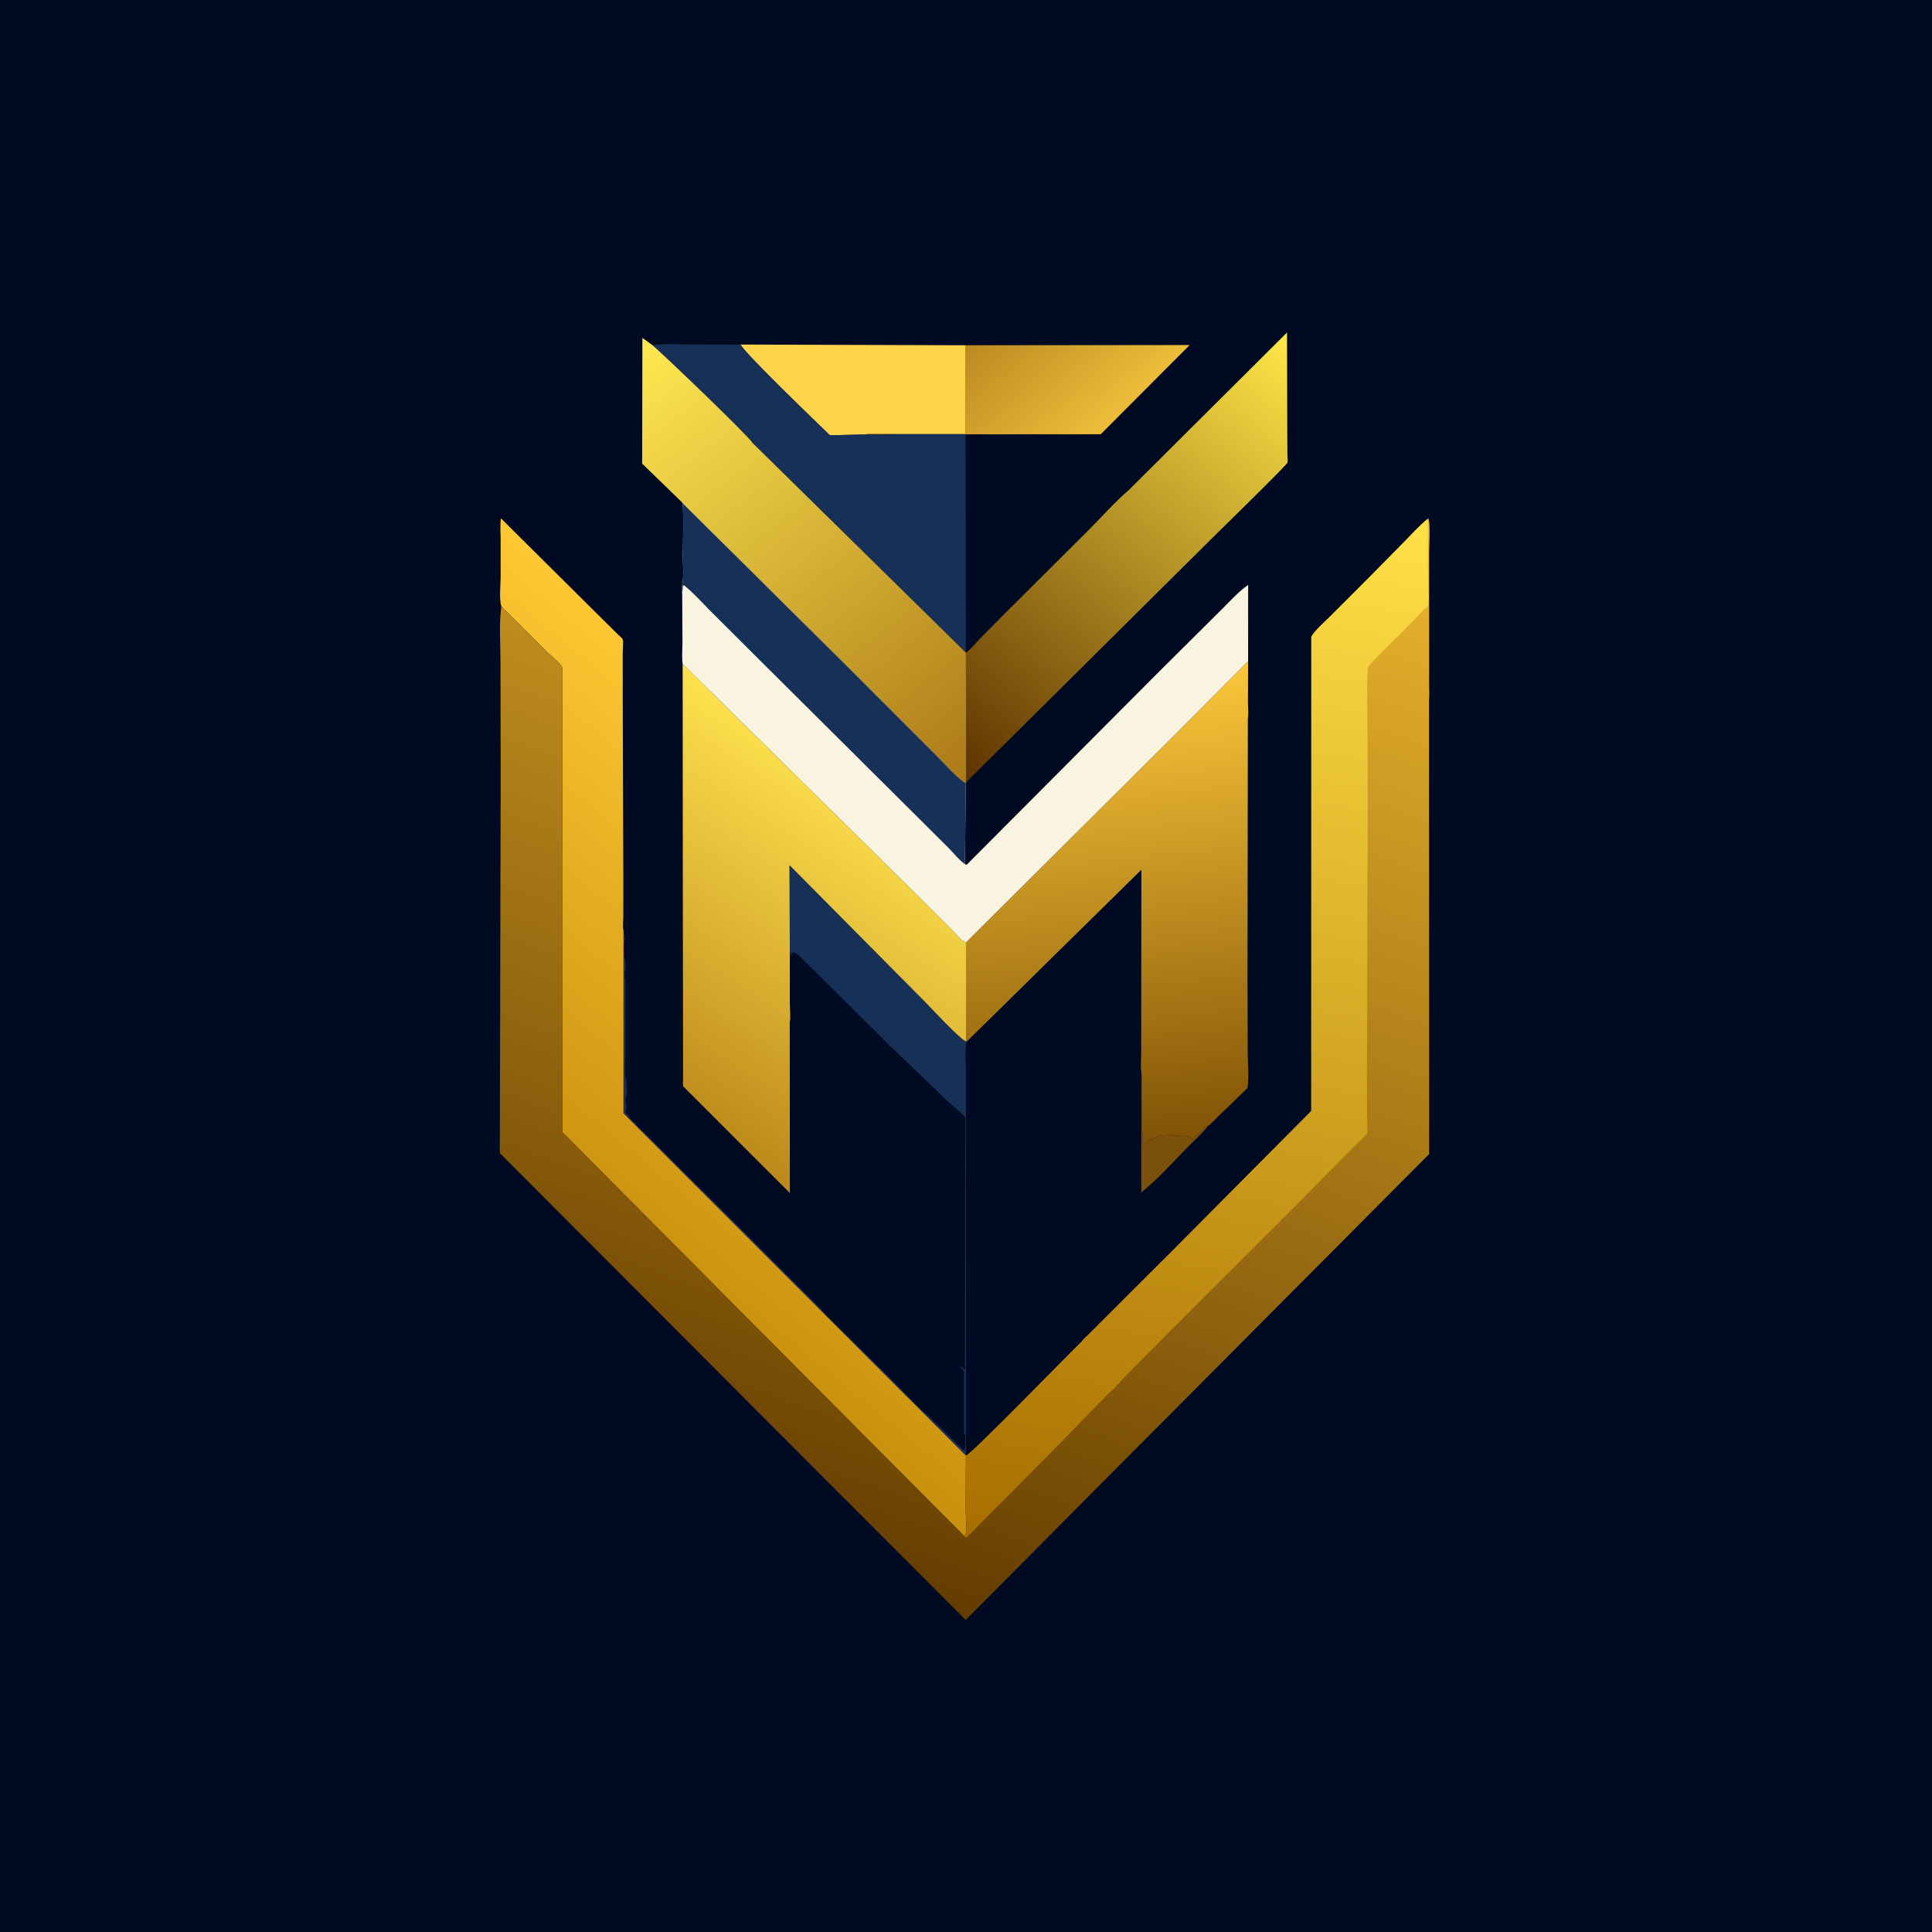
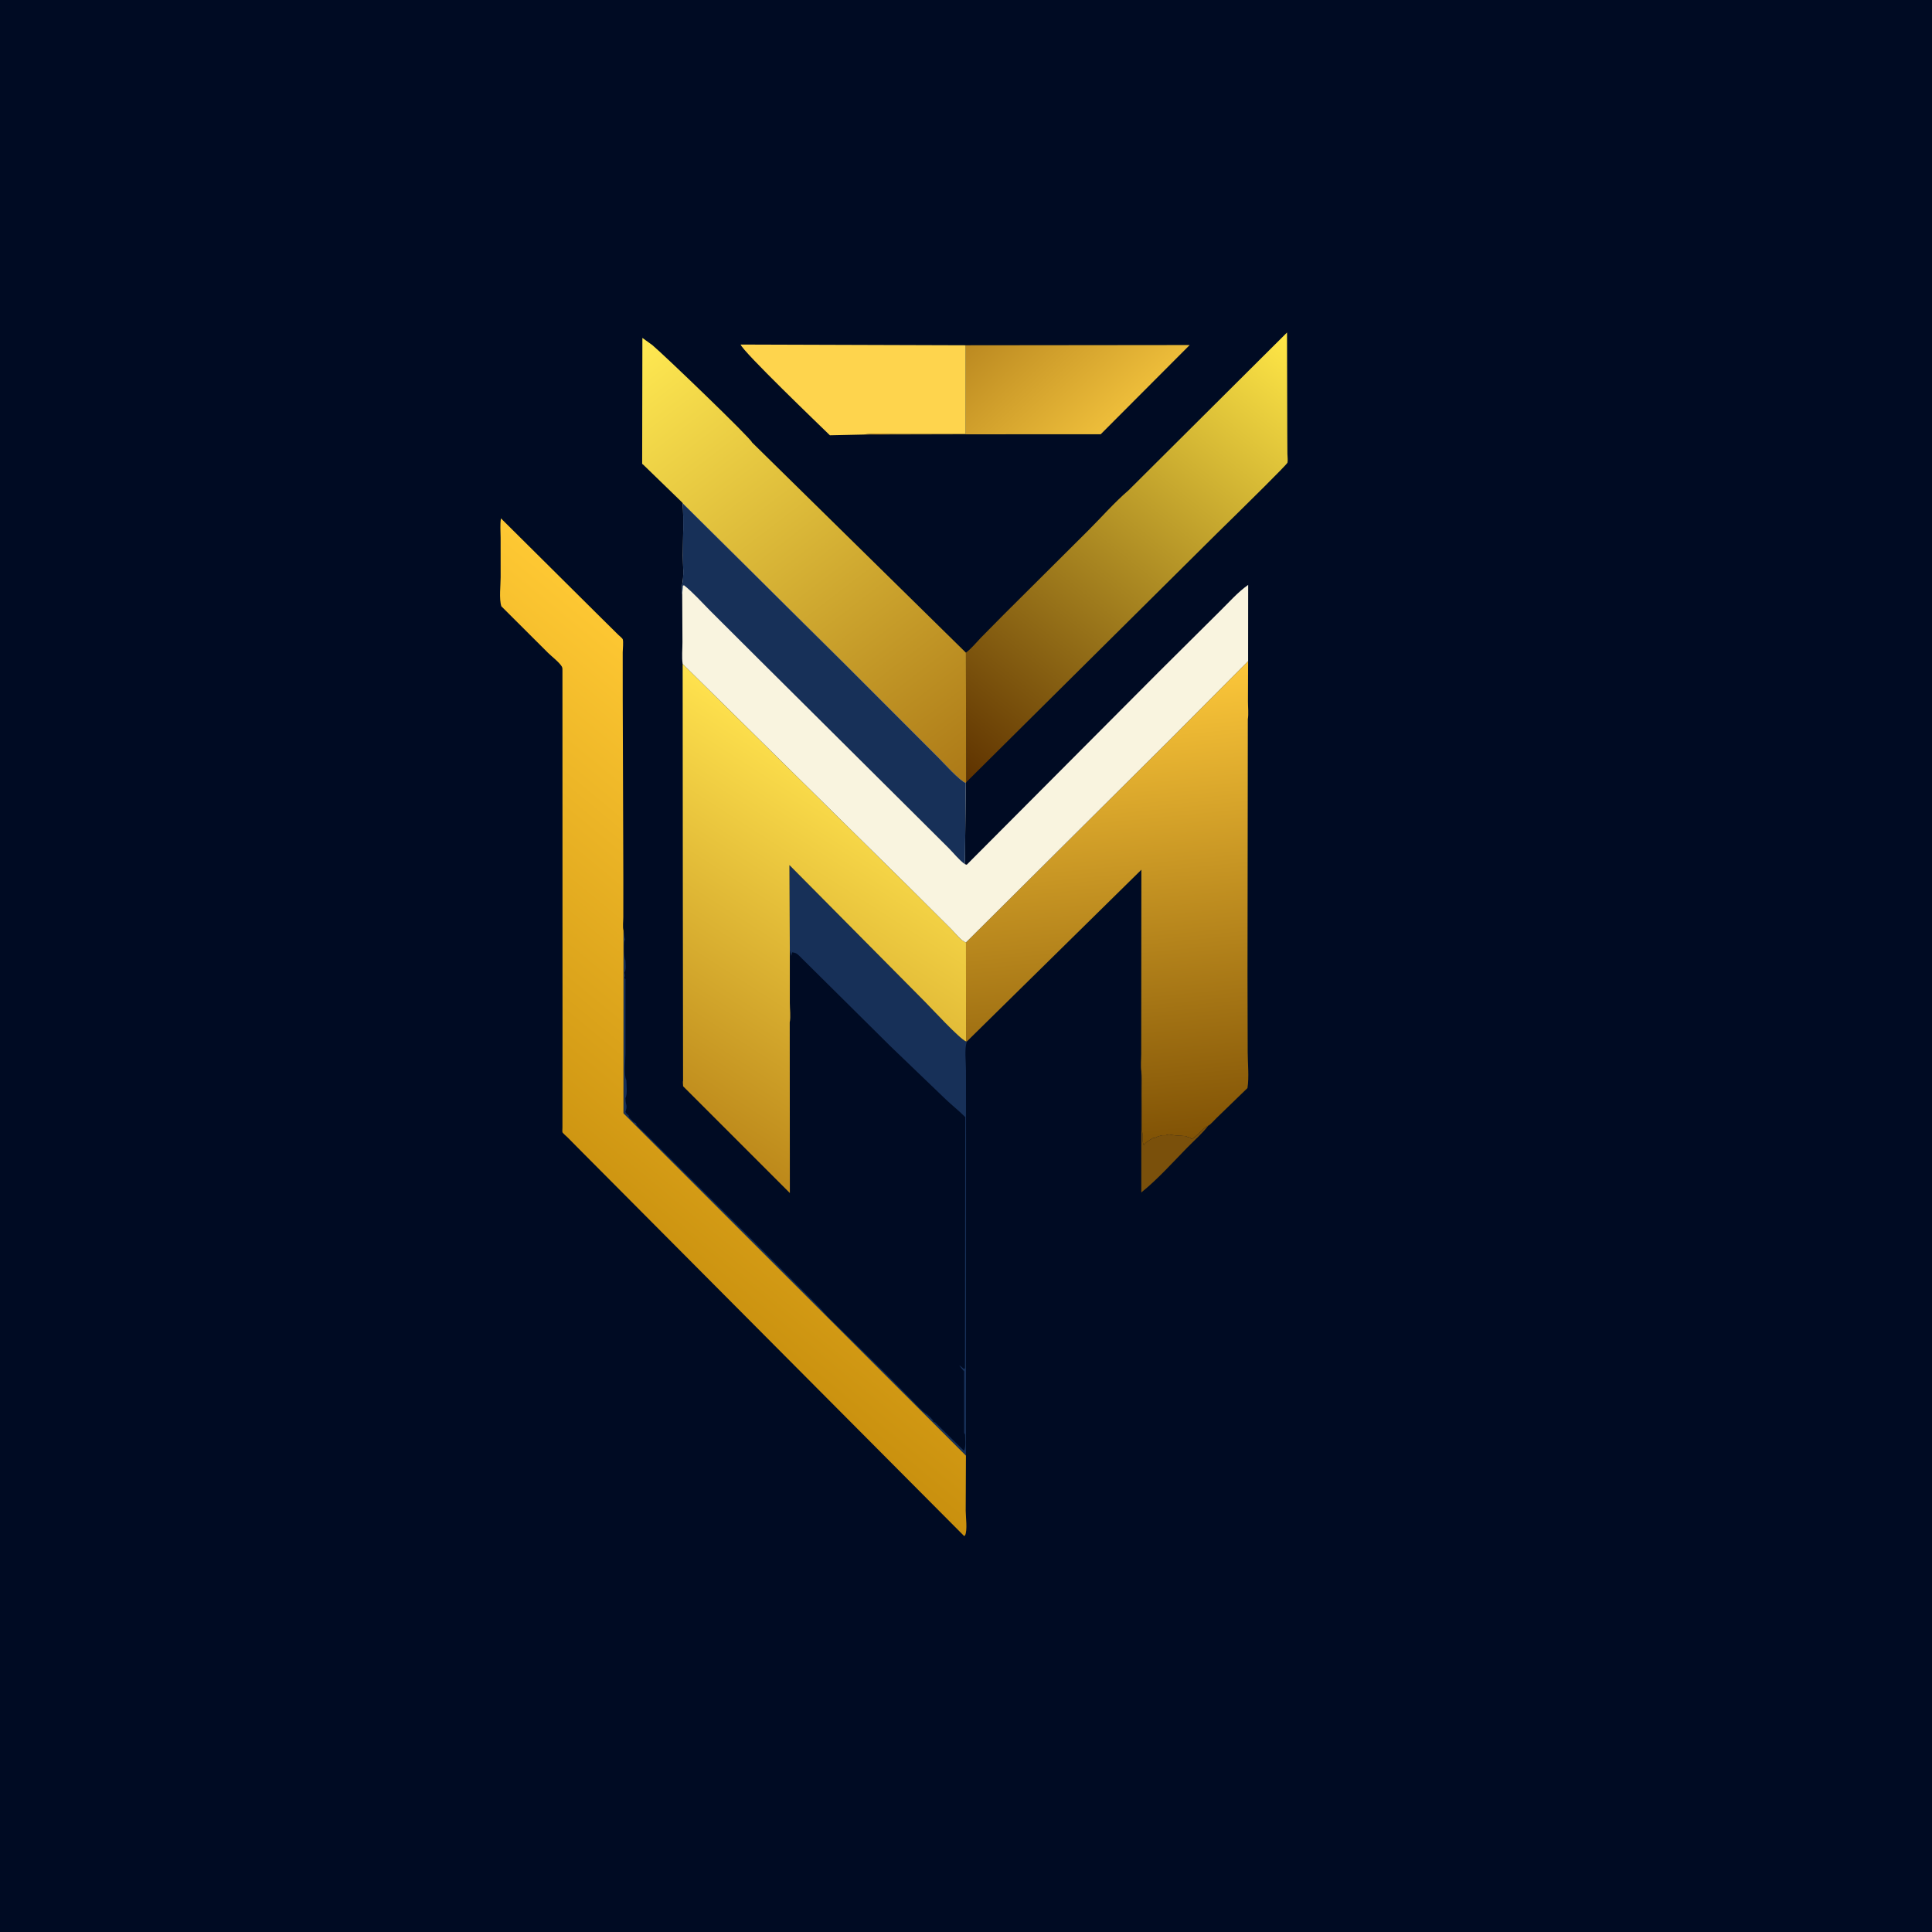
<svg xmlns="http://www.w3.org/2000/svg" version="1.1" style="display: block;" viewBox="0 0 2048 2048" width="1024" height="1024">
  <defs>
    <linearGradient id="Gradient1" gradientUnits="userSpaceOnUse" x1="1065.7" y1="330.43" x2="1174.97" y2="448.797">
      <stop class="stop0" offset="0" stop-opacity="1" stop-color="rgb(188,138,33)" />
      <stop class="stop1" offset="1" stop-opacity="1" stop-color="rgb(237,189,58)" />
    </linearGradient>
    <linearGradient id="Gradient2" gradientUnits="userSpaceOnUse" x1="1010.26" y1="816.829" x2="1377.72" y2="364.967">
      <stop class="stop0" offset="0" stop-opacity="1" stop-color="rgb(94,50,0)" />
      <stop class="stop1" offset="1" stop-opacity="1" stop-color="rgb(255,231,71)" />
    </linearGradient>
    <linearGradient id="Gradient3" gradientUnits="userSpaceOnUse" x1="1030.14" y1="823.516" x2="676.273" y2="362.63">
      <stop class="stop0" offset="0" stop-opacity="1" stop-color="rgb(172,121,23)" />
      <stop class="stop1" offset="1" stop-opacity="1" stop-color="rgb(255,233,82)" />
    </linearGradient>
    <linearGradient id="Gradient4" gradientUnits="userSpaceOnUse" x1="1203.46" y1="1214.83" x2="1155.01" y2="717.261">
      <stop class="stop0" offset="0" stop-opacity="1" stop-color="rgb(128,82,5)" />
      <stop class="stop1" offset="1" stop-opacity="1" stop-color="rgb(252,199,58)" />
    </linearGradient>
    <linearGradient id="Gradient5" gradientUnits="userSpaceOnUse" x1="699.424" y1="1175.4" x2="920.358" y2="830.944">
      <stop class="stop0" offset="0" stop-opacity="1" stop-color="rgb(188,136,26)" />
      <stop class="stop1" offset="1" stop-opacity="1" stop-color="rgb(255,226,78)" />
    </linearGradient>
    <linearGradient id="Gradient6" gradientUnits="userSpaceOnUse" x1="613.294" y1="1289.09" x2="941.11" y2="891.416">
      <stop class="stop0" offset="0" stop-opacity="1" stop-color="rgb(201,144,14)" />
      <stop class="stop1" offset="1" stop-opacity="1" stop-color="rgb(254,200,51)" />
    </linearGradient>
    <linearGradient id="Gradient7" gradientUnits="userSpaceOnUse" x1="768.088" y1="1621.7" x2="1206.95" y2="435.409">
      <stop class="stop0" offset="0" stop-opacity="1" stop-color="rgb(100,60,0)" />
      <stop class="stop1" offset="1" stop-opacity="1" stop-color="rgb(237,183,46)" />
    </linearGradient>
    <linearGradient id="Gradient8" gradientUnits="userSpaceOnUse" x1="1188.37" y1="1656.67" x2="1377.18" y2="528.273">
      <stop class="stop0" offset="0" stop-opacity="1" stop-color="rgb(169,110,0)" />
      <stop class="stop1" offset="1" stop-opacity="1" stop-color="rgb(255,225,70)" />
    </linearGradient>
  </defs>
  <path transform="translate(0,0)" fill="rgb(0,11,35)" d="M -0 -0 L 2048 0 L 2048 2048 L -0 2048 L -0 -0 z" />
  <path transform="translate(0,0)" fill="rgb(122,80,11)" d="M 1280.95 1193.15 C 1274.62 1201.39 1265.87 1209 1258.54 1216.48 C 1243.03 1232.34 1227.03 1250.19 1209.83 1264.06 L 1209.84 1135.69 L 1209.96 1136.85 C 1211.33 1151.98 1210.4 1167.77 1210.43 1182.98 C 1210.44 1189.36 1209.95 1195.98 1211.14 1202.25 C 1211.86 1206.05 1210.52 1210.55 1212.55 1213.96 C 1214.38 1210.42 1218.97 1208.5 1222.31 1206.28 L 1224.25 1206.19 L 1226.97 1204.92 C 1228.07 1204.43 1229.07 1204.24 1230.21 1203.94 L 1232 1203.43 L 1233.79 1203.46 C 1236.61 1203.45 1234.9 1203.6 1237.33 1202.93 C 1239.43 1202.35 1240.39 1202.75 1242.44 1203.13 C 1246.66 1203.91 1251.82 1203.81 1256.23 1204.31 C 1258.97 1204.62 1256.34 1204.2 1259.06 1205.35 L 1261.6 1205.89 L 1263.1 1207.44 C 1264.41 1206.84 1264.89 1206.47 1266 1205.53 L 1267.09 1204.74 C 1271.67 1201.27 1275.81 1195.54 1280.95 1193.15 z" />
  <path transform="translate(0,0)" fill="rgb(23,48,88)" d="M 837.243 1007.38 L 836.825 917.029 L 980.248 1061.7 C 986.812 1068.24 1017.72 1101.9 1024.05 1103.93 L 1024.83 1104.07 C 1022.18 1112.48 1023.99 1125.77 1023.99 1134.94 L 1024.03 1207.19 L 1024.01 1421.29 L 1023.94 1543.01 L 660.916 1180.15 L 660.938 986.405 L 661.161 987.278 C 661.778 989.746 661.72 993.69 662.75 995.75 L 662 997.5 C 661.233 1000.89 661.333 1015.5 663 1018 C 663 1021.66 663.969 1028.05 662 1031 L 662.234 1031.89 C 662.776 1034.06 662.907 1034.38 662 1036.5 L 663 1038 L 663 1116.89 C 663 1122.58 661.203 1140.8 664 1145 C 664 1149.5 665.248 1160.63 663 1164 C 663.069 1166.93 663.264 1168.71 664 1171.5 C 664.524 1173.48 663.769 1176.7 663 1178.5 C 663.945 1180.7 664.637 1181.08 666.49 1182.5 L 666.5 1184 C 668.617 1186.18 671.158 1189.55 674 1190.5 L 674.75 1192.25 C 676.264 1194.83 680.018 1197.65 682.251 1199.88 L 701.342 1218.96 L 795.946 1312.9 L 865.75 1383.01 C 871.439 1388.5 876.671 1395.55 882.5 1400.51 L 884.5 1402.51 L 939.826 1457.07 L 967.053 1484.64 C 972.148 1489.76 977.251 1495.9 983.25 1499.75 L 986.203 1502.58 L 986.998 1503.36 C 988.297 1504.65 988.908 1505.22 989.5 1507 L 991.25 1507.75 L 1021.75 1537.75 C 1024.12 1534.43 1023 1524.9 1023 1520.5 L 1022 1519 L 1022 1453.5 L 1021.19 1452.76 C 1019.56 1451.12 1018.25 1449.22 1016.88 1447.36 C 1018.54 1448.21 1020.07 1449.81 1021.5 1451.01 L 1022.88 1450.5 L 1023.22 1184.19 C 1016.85 1177.7 1009.55 1172 1002.91 1165.71 L 944.208 1109.35 L 847.007 1012.97 C 844.244 1010.47 843.452 1010.02 839.669 1009.5 L 838.784 1013.37 L 837.243 1007.38 z" />
  <path transform="translate(0,0)" fill="url(#Gradient1)" d="M 1023.61 365.997 L 1261.13 365.747 L 1166.82 460.313 L 1023.49 460.384 L 915.474 460.649 C 926.819 458.685 940.201 459.981 951.763 459.958 L 1023.64 459.858 L 1023.61 365.997 z" />
  <path transform="translate(0,0)" fill="rgb(254,212,77)" d="M 785.094 365.233 L 1023.61 365.997 L 1023.64 459.858 L 951.763 459.958 C 940.201 459.981 926.819 458.685 915.474 460.649 L 879.724 461.426 C 869.264 451.202 787.107 372.365 785.094 365.233 z" />
-   <path transform="translate(0,0)" fill="rgb(23,48,88)" d="M 691.475 365.785 C 702.451 364.264 714.234 365.129 725.349 365.127 L 785.094 365.233 C 787.107 372.365 869.264 451.202 879.724 461.426 L 915.474 460.649 L 1023.49 460.384 L 1023.9 691.862 L 797.146 468.954 C 796.749 465.411 703.551 375.802 691.475 365.785 z" />
  <path transform="translate(0,0)" fill="url(#Gradient2)" d="M 1196.39 519.645 L 1364.3 352.471 L 1364.58 459.229 L 1364.71 481.186 C 1364.72 483.599 1365.36 488.185 1364.77 490.417 C 1364.19 492.595 1317.38 538.476 1311.93 543.893 L 1290.31 565.104 L 1024.18 829.249 L 1023.9 691.862 C 1029.74 687.509 1034.72 681.274 1039.77 676.012 L 1063.89 651.584 L 1153.25 562.64 C 1167.45 548.505 1181.23 532.659 1196.39 519.645 z" />
  <path transform="translate(0,0)" fill="url(#Gradient3)" d="M 723.284 532.783 L 682.001 492.721 L 680.72 491.692 L 680.954 358.19 L 691.475 365.785 C 703.551 375.802 796.749 465.411 797.146 468.954 L 1023.9 691.862 L 1024.18 829.249 L 1023.76 830.014 C 1017.34 827.768 999.994 808.344 994.212 802.639 L 898.1 706.529 L 723.716 533.619 L 723.284 532.783 z" />
  <path transform="translate(0,0)" fill="url(#Gradient4)" d="M 1323.04 700.843 L 1322.89 743.523 C 1322.87 749.552 1323.66 756.624 1322.76 762.461 L 1322.4 1032.35 L 1322.61 1115.38 C 1322.64 1127.31 1324.19 1141.74 1322.37 1153.39 L 1289.48 1185.25 C 1288.06 1186.62 1282.41 1192.88 1280.95 1193.15 C 1275.81 1195.54 1271.67 1201.27 1267.09 1204.74 L 1266 1205.53 C 1264.89 1206.47 1264.41 1206.84 1263.1 1207.44 L 1261.6 1205.89 L 1259.06 1205.35 C 1256.34 1204.2 1258.97 1204.62 1256.23 1204.31 C 1251.82 1203.81 1246.66 1203.91 1242.44 1203.13 C 1240.39 1202.75 1239.43 1202.35 1237.33 1202.93 C 1234.9 1203.6 1236.61 1203.45 1233.79 1203.46 L 1232 1203.43 L 1230.21 1203.94 C 1229.07 1204.24 1228.07 1204.43 1226.97 1204.92 L 1224.25 1206.19 L 1222.31 1206.28 C 1218.97 1208.5 1214.38 1210.42 1212.55 1213.96 C 1210.52 1210.55 1211.86 1206.05 1211.14 1202.25 C 1209.95 1195.98 1210.44 1189.36 1210.43 1182.98 C 1210.4 1167.77 1211.33 1151.98 1209.96 1136.85 L 1209.84 1135.69 C 1208.95 1130.06 1209.73 1122.96 1209.74 1117.19 L 1209.78 1075.55 L 1209.92 921.942 L 1024.83 1104.07 L 1024.05 1103.93 L 1023.97 998.988 L 1240.84 783.39 L 1323.04 700.843 z" />
  <path transform="translate(0,0)" fill="url(#Gradient5)" d="M 723.633 703.764 L 962.827 939.539 L 1008.63 985.157 C 1012.47 988.964 1019.18 997.692 1023.97 998.988 L 1024.05 1103.93 C 1017.72 1101.9 986.812 1068.24 980.248 1061.7 L 836.825 917.029 L 837.243 1007.38 L 837.244 1063.36 C 837.237 1069.34 838.365 1077.96 837.153 1083.71 L 837.287 1264.68 L 724.138 1151.5 C 724.111 1150.26 723.627 1146.52 724.084 1145.57 L 723.817 939.837 L 723.633 703.764 z" />
  <path transform="translate(0,0)" fill="url(#Gradient6)" d="M 531.45 642.693 C 528.881 634.769 530.72 620.369 530.704 611.785 L 530.671 570.039 C 530.669 563.513 529.93 555.879 531.046 549.498 L 637.134 654.857 L 655.498 673.011 C 656.284 673.788 659.77 676.641 660.096 677.558 C 661.058 680.256 660.098 688.326 660.098 691.527 L 660.128 741.734 L 660.765 932.51 L 660.734 972.203 C 660.746 976.161 659.902 982.692 660.938 986.405 L 660.916 1180.15 L 1023.94 1543.01 L 1023.69 1601.42 C 1023.71 1607.95 1025.72 1622.26 1022.98 1627.66 L 1021.97 1628.21 L 617.5 1221.71 L 601.622 1205.67 C 600.593 1204.62 596.663 1201.34 596.203 1200.16 C 595.981 1199.6 596.207 1196.23 596.208 1195.41 L 596.222 1180.76 L 596.289 1101.17 L 596.215 711.604 C 596.214 710.075 596.384 708.024 595.596 706.657 C 592.941 702.048 584.876 695.972 580.937 692.046 L 531.45 642.693 z" />
  <path transform="translate(0,0)" fill="rgb(249,244,223)" d="M 723.716 533.619 L 898.1 706.529 L 994.212 802.639 C 999.994 808.344 1017.34 827.768 1023.76 830.014 L 1022.87 916.06 L 1024.76 916.653 L 1228.79 711.84 L 1292.5 648.536 C 1302.22 639.092 1312 627.72 1323.1 620.023 L 1323.04 700.843 L 1240.84 783.39 L 1023.97 998.988 C 1019.18 997.692 1012.47 988.964 1008.63 985.157 L 962.827 939.539 L 723.633 703.764 C 722.57 696.538 723.445 688 723.435 680.647 L 723.165 630.128 C 722.7 627.037 722.368 623.209 723.068 620.166 C 725.204 610.889 723.848 598.684 723.884 588.988 C 723.953 570.658 724.804 551.9 723.716 533.619 z" />
  <path transform="translate(0,0)" fill="rgb(23,48,88)" d="M 723.716 533.619 L 898.1 706.529 L 994.212 802.639 C 999.994 808.344 1017.34 827.768 1023.76 830.014 L 1022.87 916.06 C 1016.87 911.916 1010.95 904.337 1005.75 899.124 L 963.815 857.361 L 804.475 698.917 L 753.424 648.011 C 744.257 638.853 735.121 628.357 724.986 620.338 L 723.925 621 L 723.165 630.128 C 722.7 627.037 722.368 623.209 723.068 620.166 C 725.204 610.889 723.848 598.684 723.884 588.988 C 723.953 570.658 724.804 551.9 723.716 533.619 z" />
-   <path transform="translate(0,0)" fill="url(#Gradient7)" d="M 1512.07 551.037 L 1514 549.428 C 1516.57 553.923 1514.92 579.351 1514.93 585.81 L 1514.97 701.276 L 1514.94 727.643 C 1514.93 731.943 1515.49 737.202 1514.82 741.409 L 1514.99 1223.33 L 1178.35 1561.57 L 1023.66 1717.28 L 529.831 1222.37 L 530.748 823.156 L 530.522 701.349 C 530.536 682.307 528.881 661.433 531.45 642.693 L 580.937 692.046 C 584.876 695.972 592.941 702.048 595.596 706.657 C 596.384 708.024 596.214 710.075 596.215 711.604 L 596.289 1101.17 L 596.222 1180.76 L 596.208 1195.41 C 596.207 1196.23 595.981 1199.6 596.203 1200.16 C 596.663 1201.34 600.593 1204.62 601.622 1205.67 L 617.5 1221.71 L 1021.97 1628.21 L 1022.98 1627.66 C 1025.72 1622.26 1023.71 1607.95 1023.69 1601.42 L 1023.94 1543.01 C 1029.35 1541.87 1132.33 1435.84 1146.67 1422.1 C 1147.9 1419.81 1151.14 1417.34 1153.01 1415.47 L 1168.85 1399.61 L 1244.34 1324.25 L 1390 1177.69 L 1390.06 674.801 C 1395.13 666.943 1403.92 659.593 1410.54 652.949 L 1451.86 611.592 L 1489.2 573.697 C 1496.67 566.086 1503.99 558.002 1512.07 551.037 z" />
-   <path transform="translate(0,0)" fill="url(#Gradient8)" d="M 1512.07 551.037 L 1513.63 552.532 L 1513.8 616.138 C 1513.82 624.11 1515.34 636.042 1513.36 643.5 L 1512.17 644.117 C 1508.73 646.007 1505.32 650.491 1502.57 653.354 L 1484.9 671.559 L 1484.84 671.945 C 1477.87 677.81 1471.6 684.496 1465.21 690.973 C 1459.99 696.258 1454.33 701.433 1449.97 707.448 C 1448.5 725.188 1449.52 743.555 1449.59 761.391 L 1449.84 855.168 L 1449.07 1128.97 L 1449.14 1185.69 C 1449.15 1189.08 1450.25 1198.39 1449.19 1201.22 C 1448.23 1203.76 1440.08 1210.63 1437.79 1212.99 L 1384.03 1267.41 L 1239.08 1412.37 L 1195.24 1456.45 C 1189.06 1462.74 1183.15 1470.1 1176.57 1475.88 L 1175.75 1476.45 L 1113.23 1540.57 L 1024.5 1629.99 C 1022.52 1629.26 1023.37 1629.84 1021.97 1628.21 L 1022.98 1627.66 C 1025.72 1622.26 1023.71 1607.95 1023.69 1601.42 L 1023.94 1543.01 C 1029.35 1541.87 1132.33 1435.84 1146.67 1422.1 C 1147.9 1419.81 1151.14 1417.34 1153.01 1415.47 L 1168.85 1399.61 L 1244.34 1324.25 L 1390 1177.69 L 1390.06 674.801 C 1395.13 666.943 1403.92 659.593 1410.54 652.949 L 1451.86 611.592 L 1489.2 573.697 C 1496.67 566.086 1503.99 558.002 1512.07 551.037 z" />
</svg>